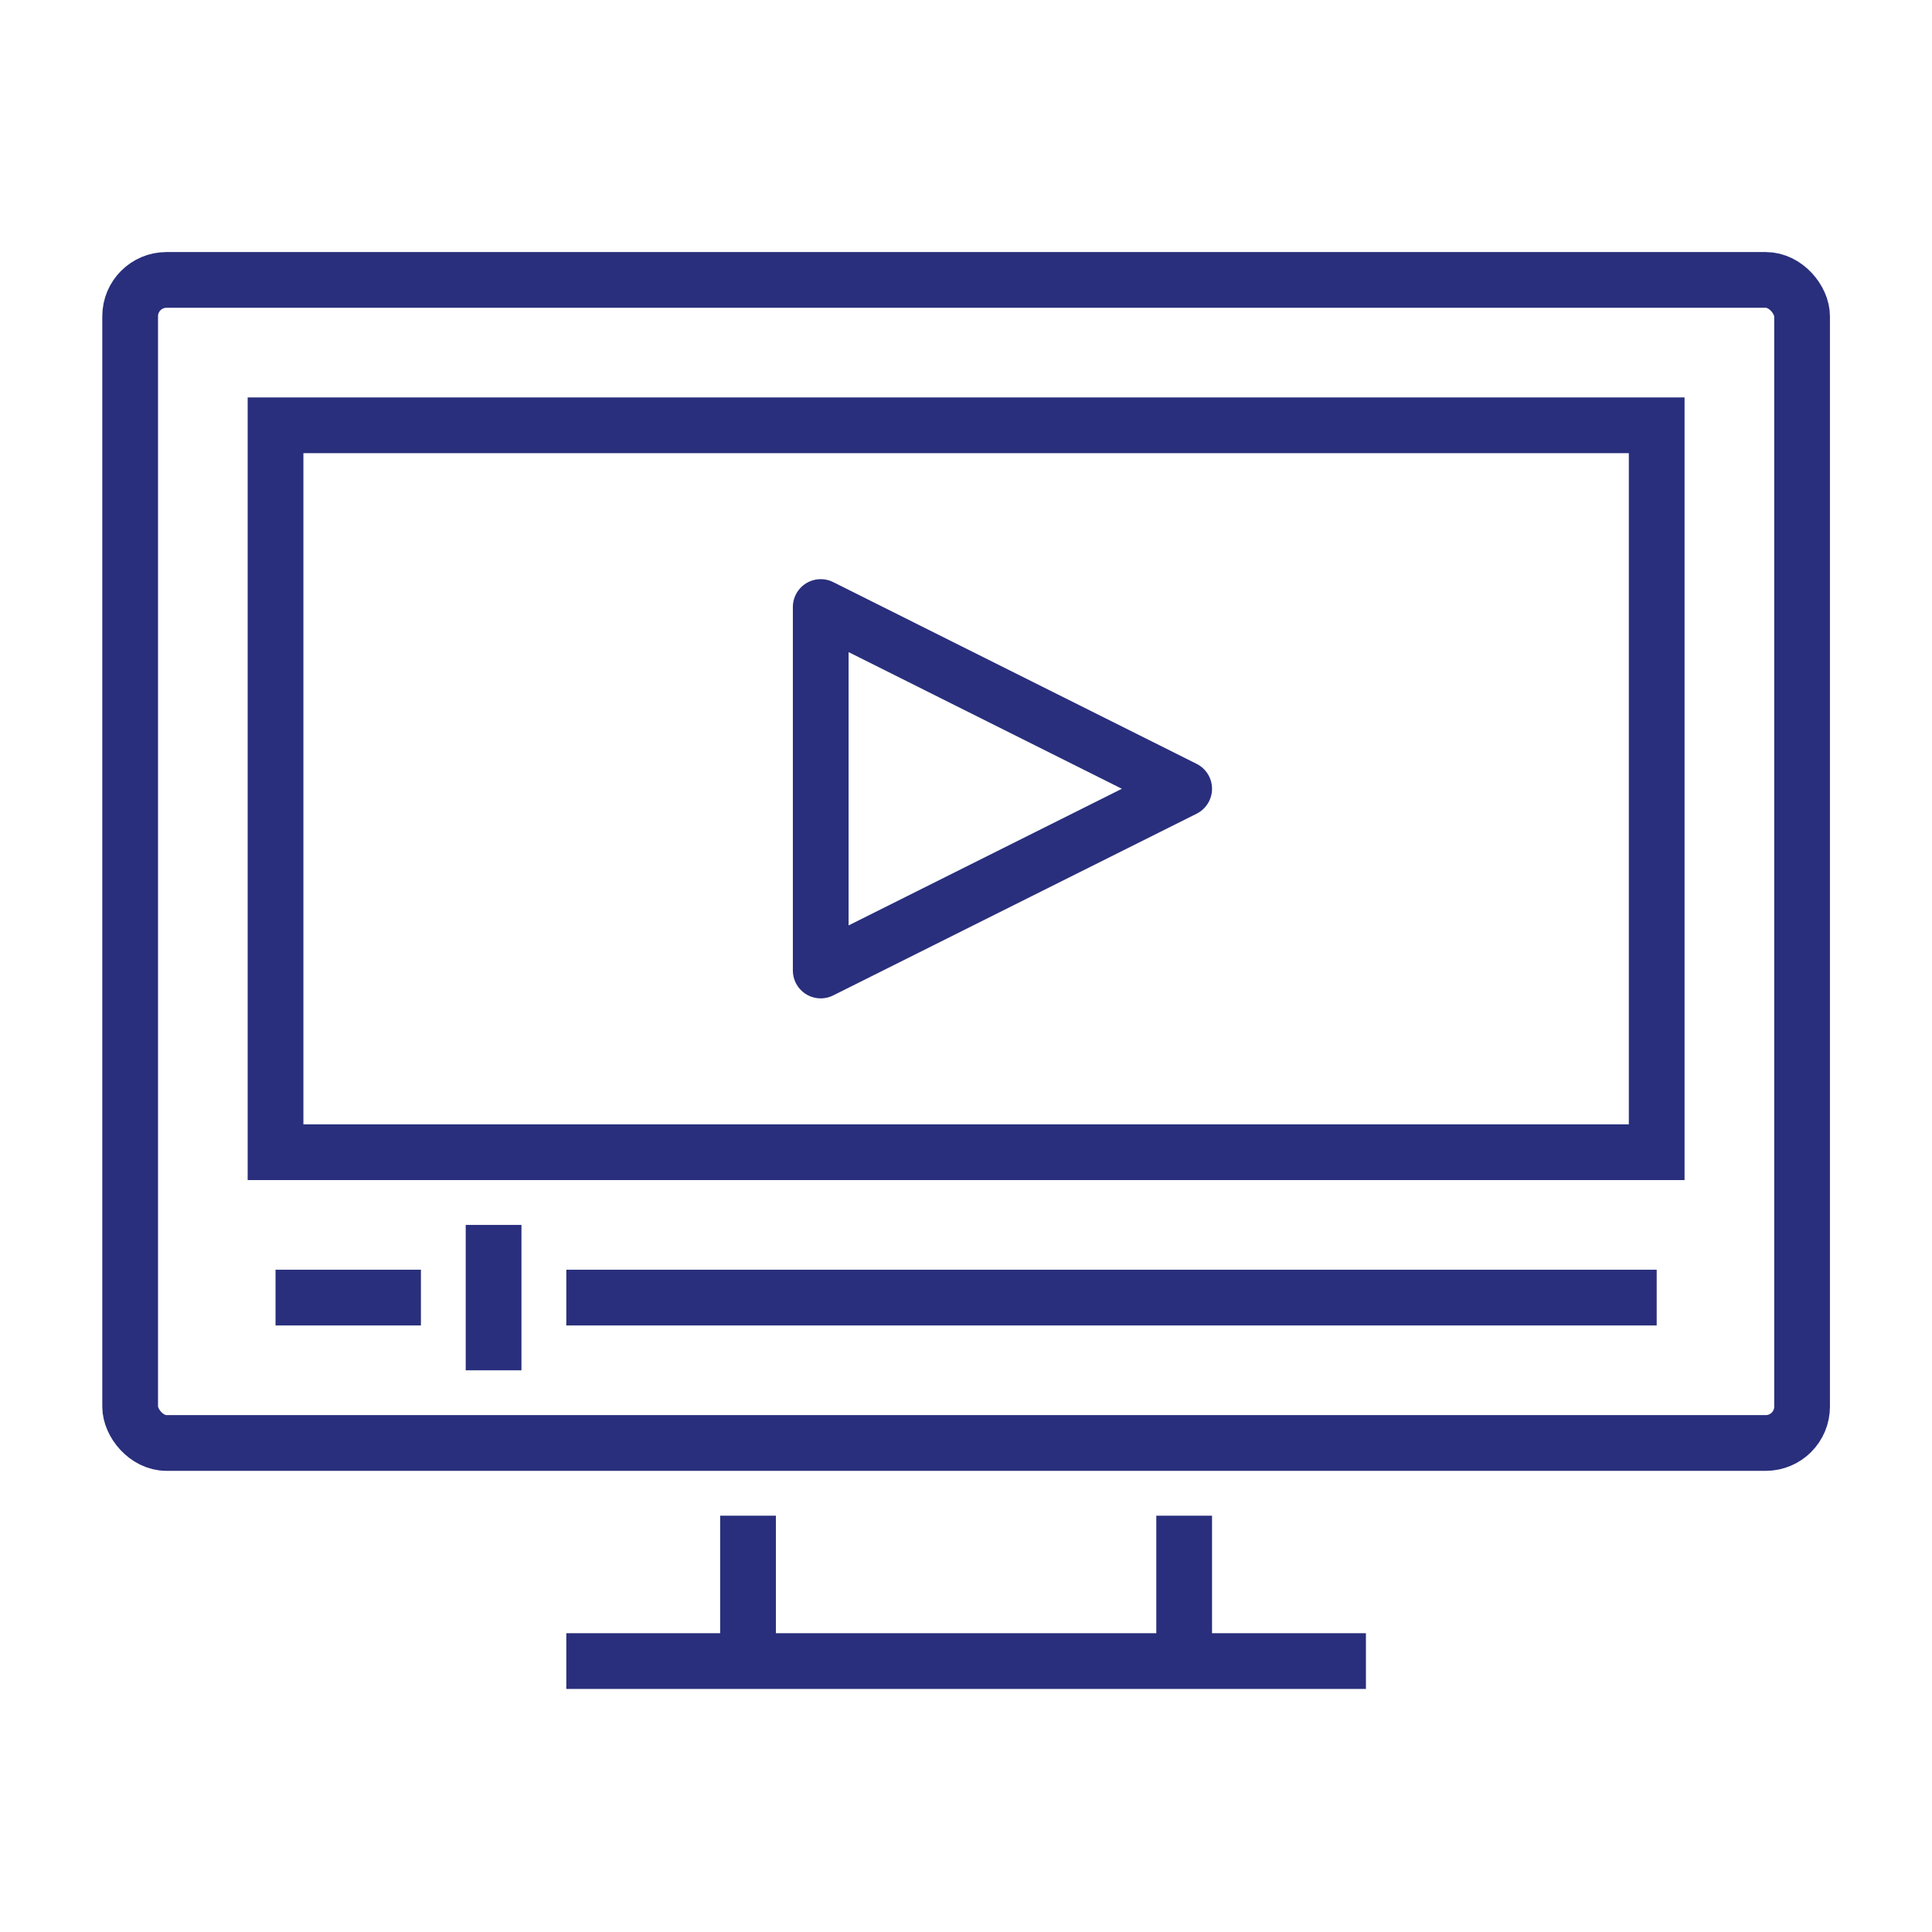
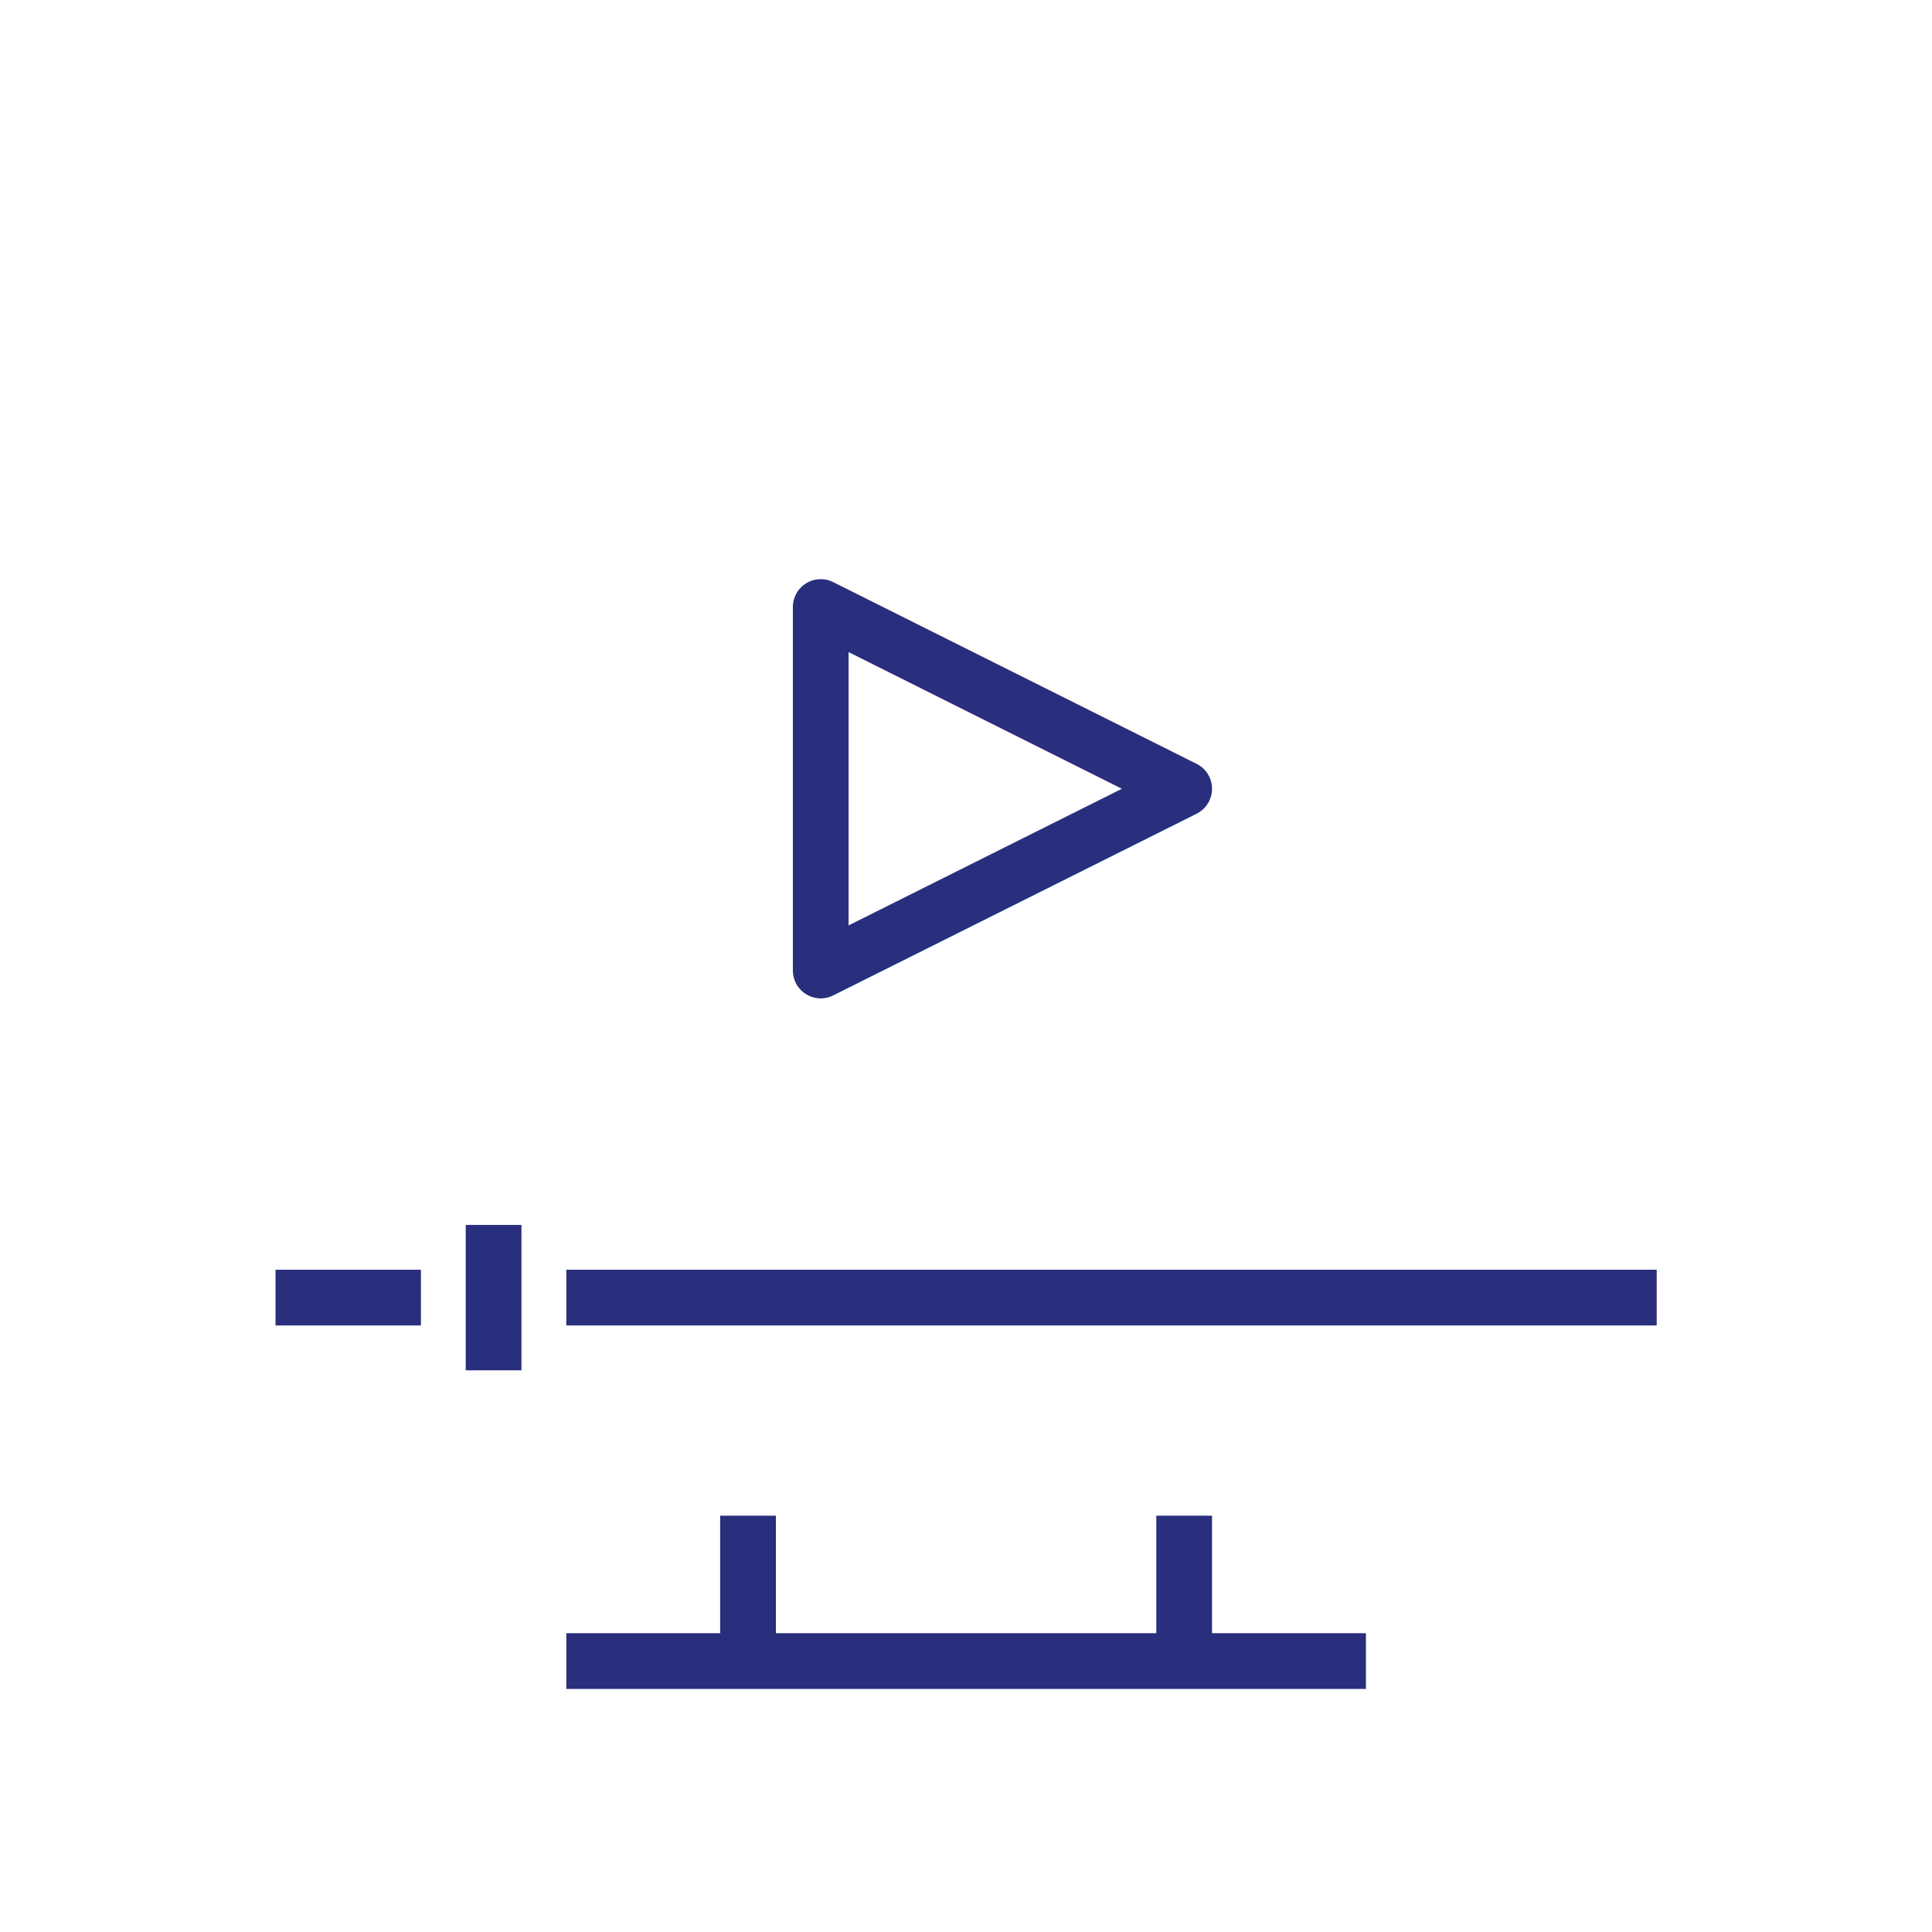
<svg xmlns="http://www.w3.org/2000/svg" id="Layer_1" data-name="Layer 1" viewBox="0 0 520 520">
  <defs>
    <style>.cls-1,.cls-2{fill:none;stroke:#292f7c;stroke-width:15px;}.cls-1{stroke-miterlimit:10;}.cls-2{stroke-linejoin:round;}</style>
  </defs>
-   <rect class="cls-1" x="35.03" y="75.34" width="450" height="313.04" rx="9.78" />
-   <rect class="cls-1" x="74.16" y="114.47" width="371.74" height="195.65" />
  <line class="cls-1" x1="201.33" y1="447.08" x2="201.33" y2="407.95" />
  <line class="cls-1" x1="318.72" y1="407.95" x2="318.72" y2="447.08" />
  <line class="cls-1" x1="367.64" y1="447.08" x2="152.42" y2="447.08" />
  <line class="cls-1" x1="74.16" y1="349.25" x2="113.29" y2="349.25" />
  <line class="cls-1" x1="152.42" y1="349.25" x2="445.9" y2="349.25" />
  <polygon class="cls-2" points="220.9 163.38 220.9 261.21 318.72 212.3 220.9 163.38" />
  <line class="cls-1" x1="132.85" y1="329.69" x2="132.85" y2="368.82" />
</svg>